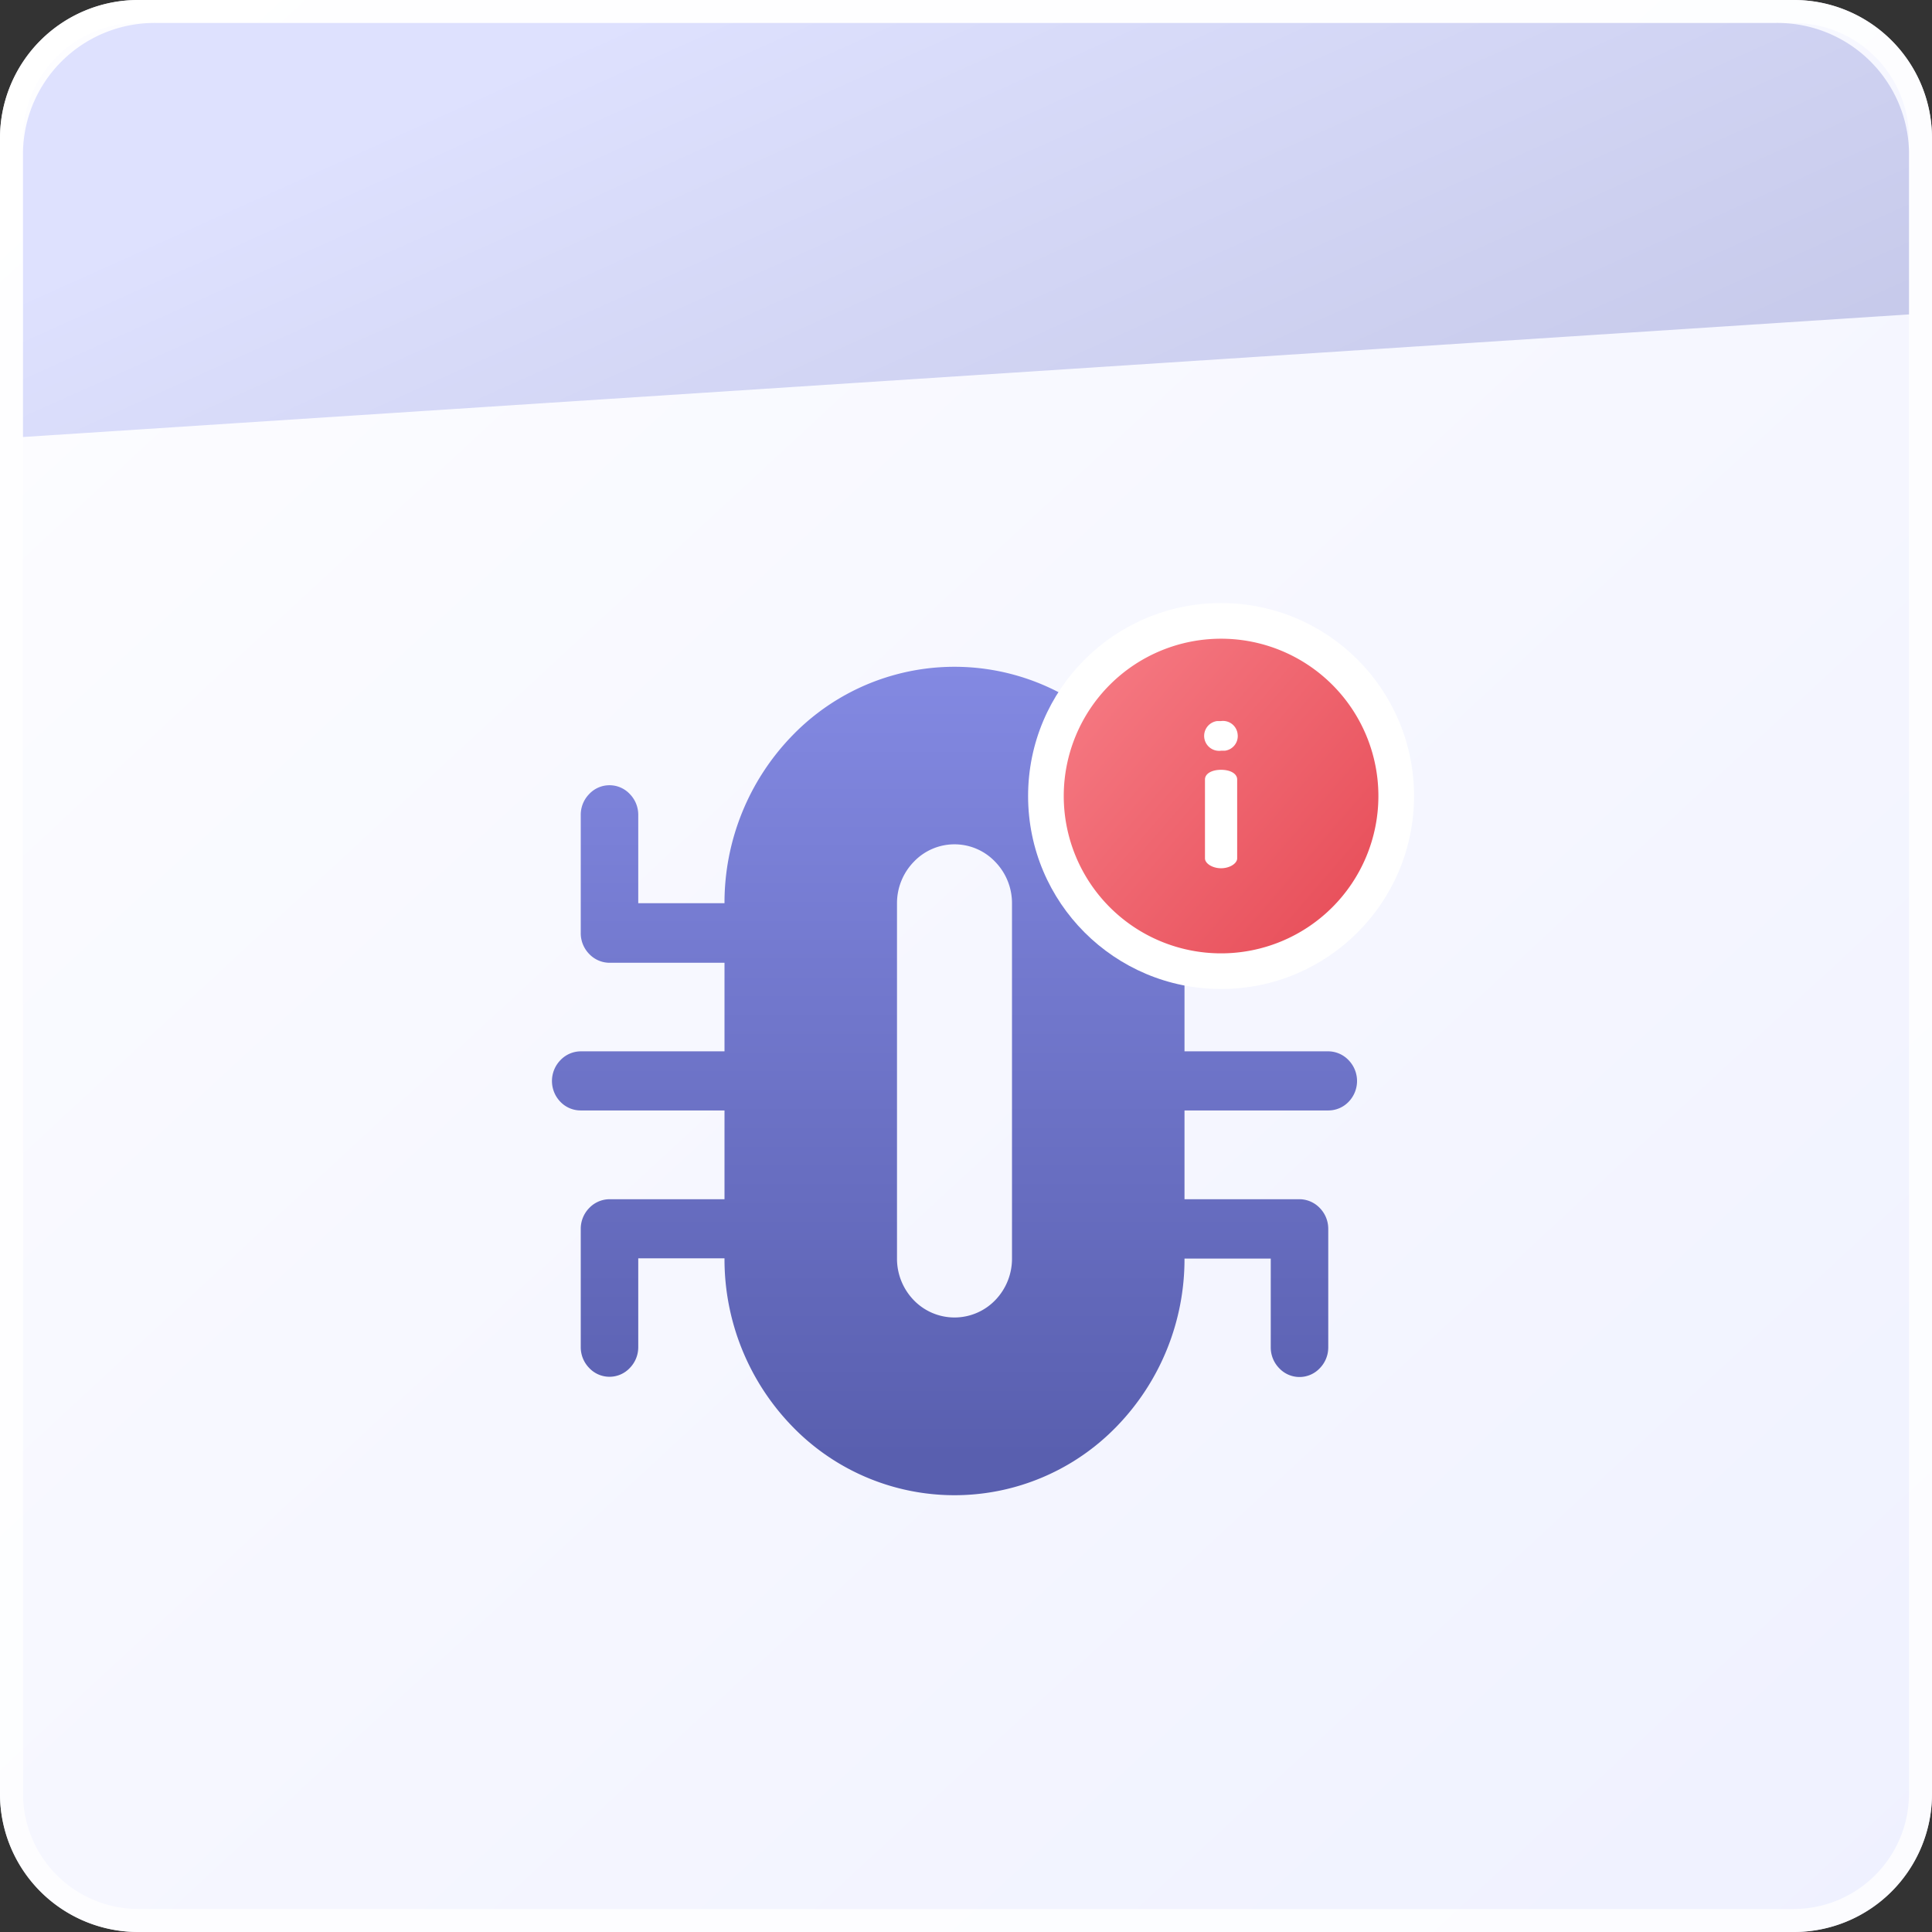
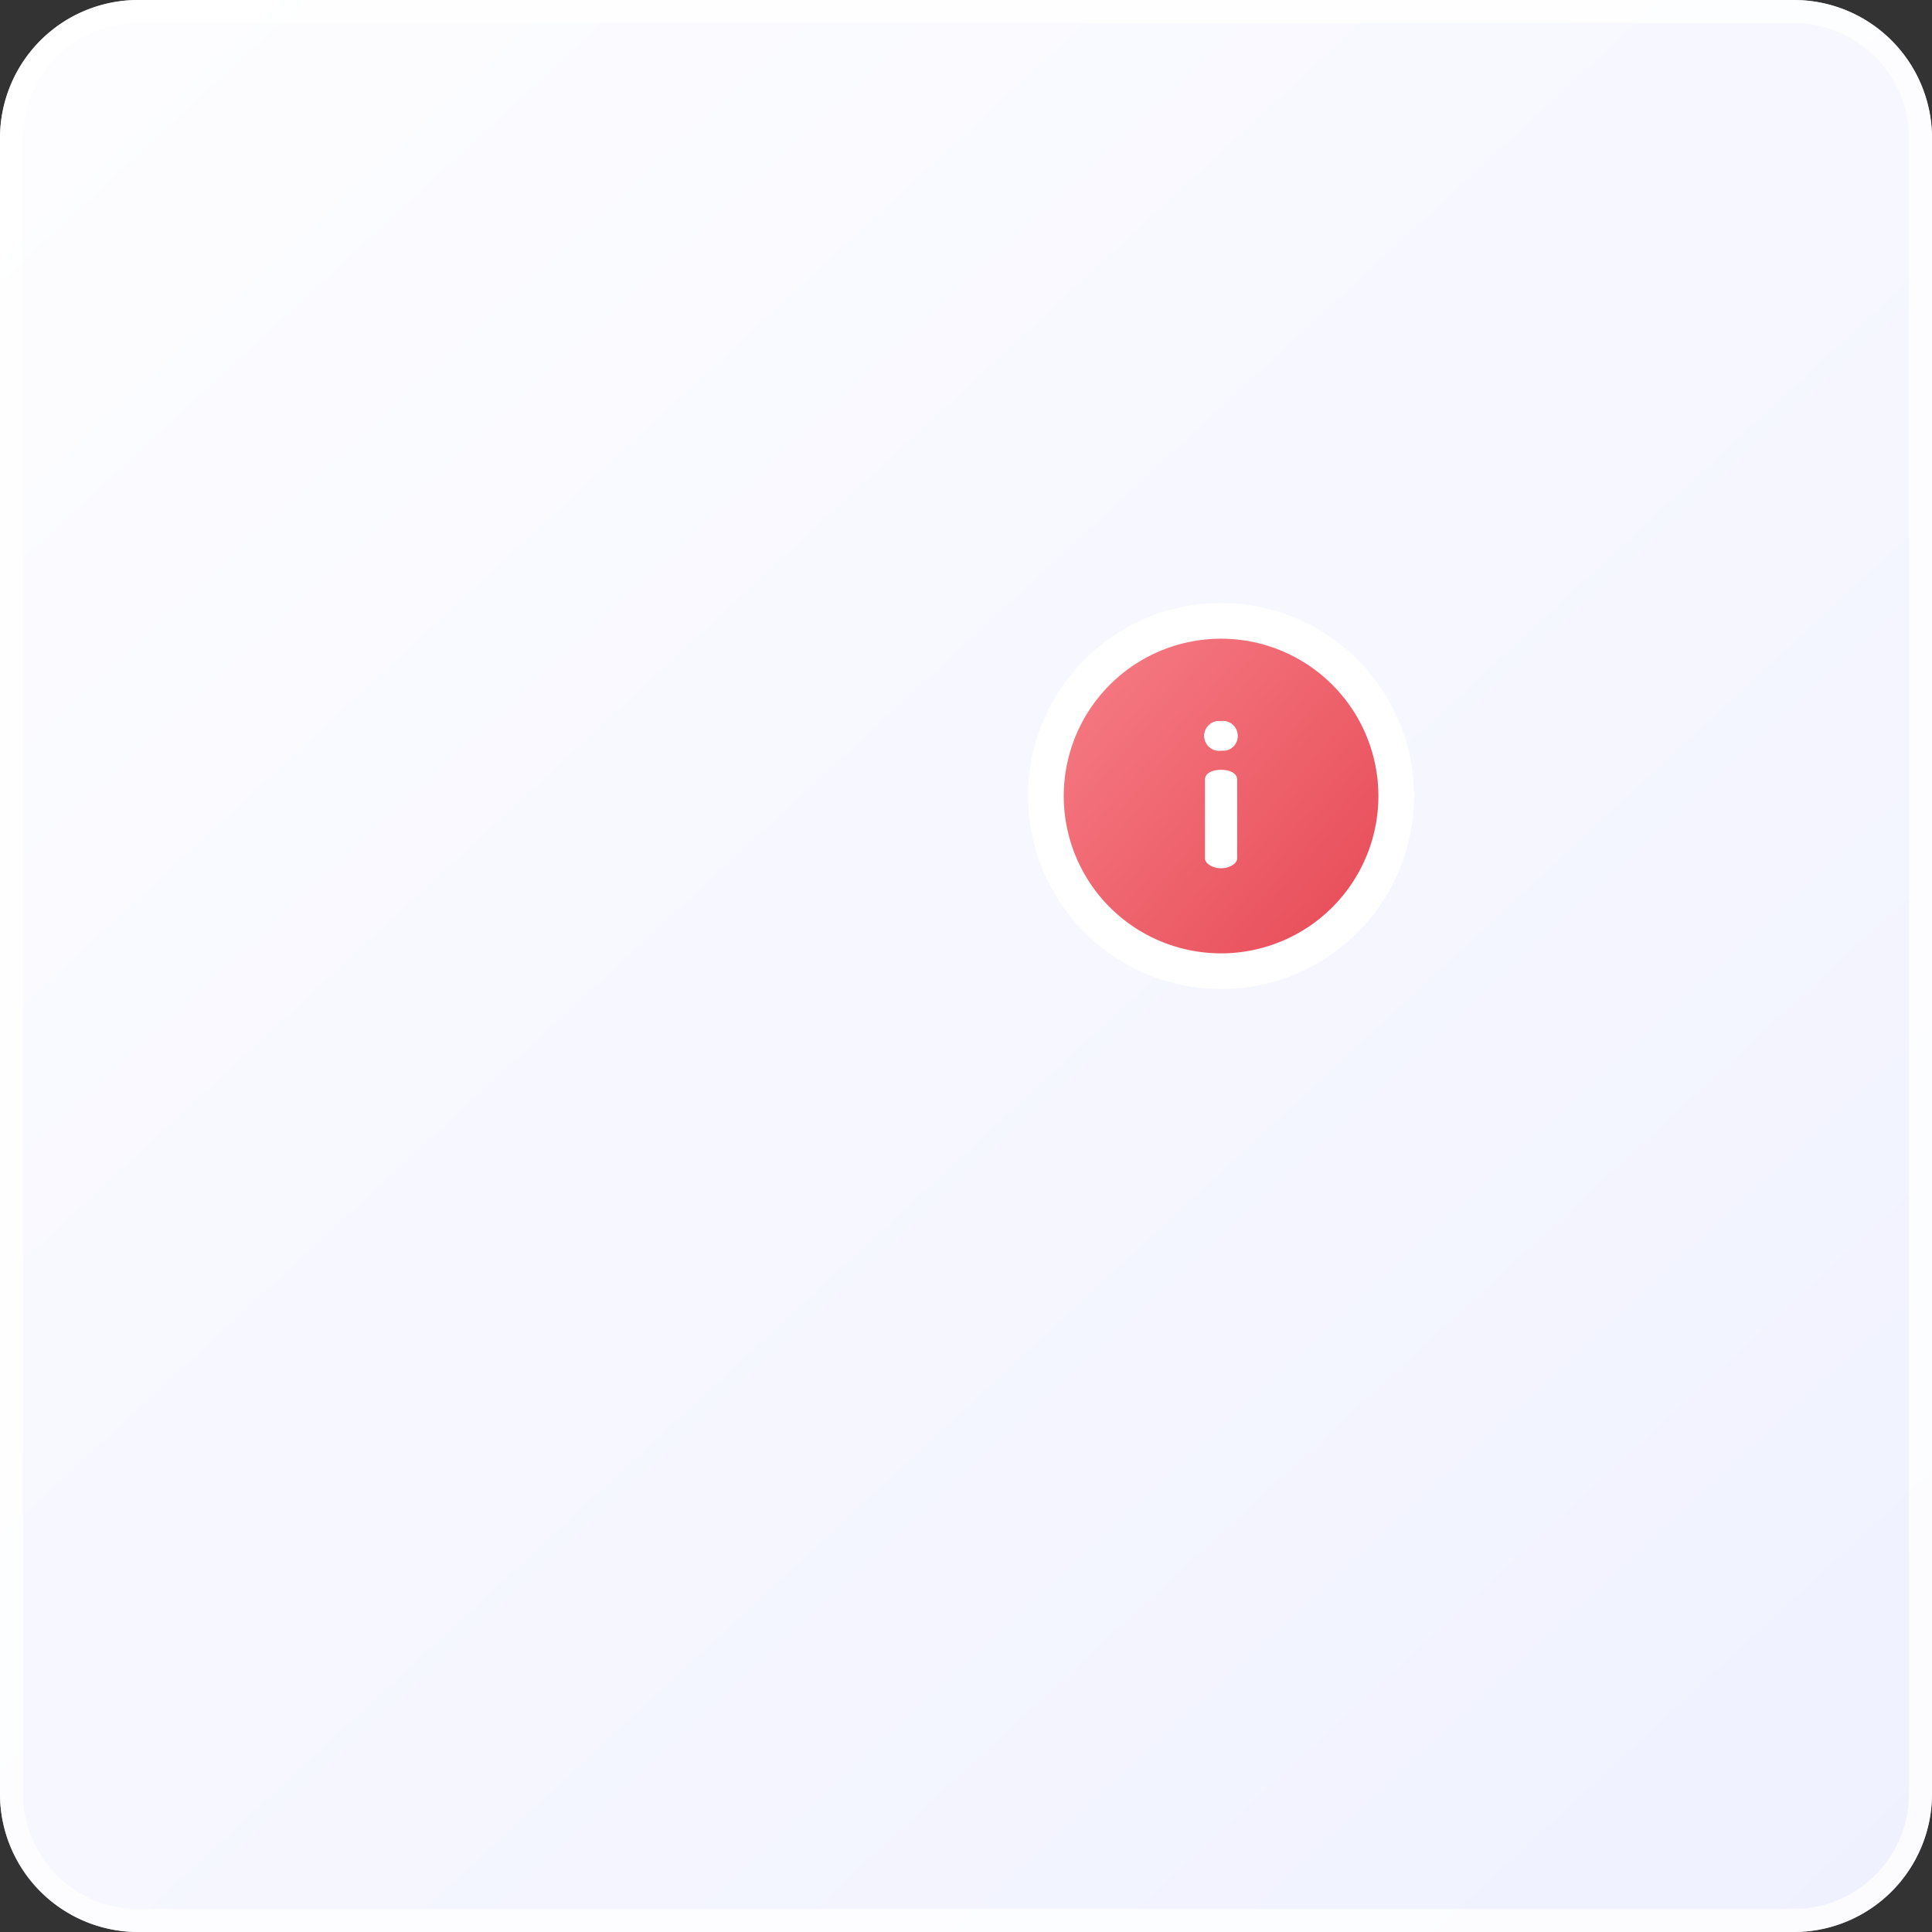
<svg xmlns="http://www.w3.org/2000/svg" id="a630f4cd-5501-4346-bd4c-3721d025e1c4" data-name="Слой 1" viewBox="0 0 84 84">
  <rect x="0" y="0" width="84" height="84" fill="#333333" stroke="none" />
  <defs>
    <linearGradient id="eb88a754-af40-406f-9900-62ccaca9b7bf" x1="4.59" y1="100.44" x2="81.98" y2="16.78" gradientTransform="matrix(1, 0, 0, -1, 0, 102)" gradientUnits="userSpaceOnUse">
      <stop offset="0" stop-color="#fdfdff" />
      <stop offset="1" stop-color="#eff1ff" />
    </linearGradient>
    <linearGradient id="b986158d-0b15-4b83-8ce5-e5a19a631c80" x1="49.79" y1="72.48" x2="35.18" y2="104.95" gradientTransform="matrix(1, 0, 0, -1, 0, 102)" gradientUnits="userSpaceOnUse">
      <stop offset="0" stop-color="#c6c9ea" />
      <stop offset="1" stop-color="#dee1fe" />
    </linearGradient>
    <linearGradient id="ac711405-9a7f-4bc3-9236-b1f2a805b4e2" x1="41.5" y1="73" x2="41.5" y2="38.66" gradientTransform="matrix(1, 0, 0, -1, 0, 102)" gradientUnits="userSpaceOnUse">
      <stop offset="0" stop-color="#8389e2" />
      <stop offset="1" stop-color="#595faf" />
    </linearGradient>
    <linearGradient id="bbb9bdfd-a686-4f15-b545-73f3826afdb2" x1="58.74" y1="705.48" x2="45.59" y2="694.14" gradientTransform="translate(0 -666)" gradientUnits="userSpaceOnUse">
      <stop offset="0" stop-color="#e8505b" />
      <stop offset="1" stop-color="#f77e87" />
    </linearGradient>
  </defs>
  <path d="M6,0H78a6,6,0,0,1,6,6V78a6,6,0,0,1-6,6H6a6,6,0,0,1-6-6V6A6,6,0,0,1,6,0Z" style="fill:url(#eb88a754-af40-406f-9900-62ccaca9b7bf)" />
  <path d="M6,.5H78A5.52,5.52,0,0,1,83.5,6V78A5.52,5.52,0,0,1,78,83.5H6A5.52,5.52,0,0,1,.5,78V6A5.52,5.52,0,0,1,6,.5Z" style="fill:none;stroke:#fff;stroke-opacity:0.8" />
-   <path d="M83,13.67V6.57A5.72,5.72,0,0,0,77.13,1H6.87A5.72,5.72,0,0,0,1,6.57V19Z" style="fill:url(#b986158d-0b15-4b83-8ce5-e5a19a631c80)" />
-   <path d="M57.75,45.71H51.5V41.86h5a1.23,1.23,0,0,0,.88-.38,1.29,1.29,0,0,0,.37-.91V35.43a1.29,1.29,0,0,0-.37-.91,1.21,1.21,0,0,0-1.76,0,1.29,1.29,0,0,0-.37.91v3.85H51.5A10.43,10.43,0,0,0,48.57,32a9.81,9.81,0,0,0-14.14,0,10.43,10.43,0,0,0-2.93,7.27H27.75V35.43a1.29,1.29,0,0,0-.37-.91,1.21,1.21,0,0,0-1.76,0,1.29,1.29,0,0,0-.37.91v5.14a1.29,1.29,0,0,0,.37.91,1.23,1.23,0,0,0,.88.38h5v3.85H25.25a1.23,1.23,0,0,0-.88.38,1.3,1.3,0,0,0,0,1.82,1.22,1.22,0,0,0,.88.37H31.5v3.86h-5a1.23,1.23,0,0,0-.88.38,1.29,1.29,0,0,0-.37.91v5.14a1.29,1.29,0,0,0,.37.91,1.21,1.21,0,0,0,1.76,0,1.29,1.29,0,0,0,.37-.91V54.71H31.5A10.43,10.43,0,0,0,34.43,62a9.81,9.81,0,0,0,14.14,0,10.43,10.43,0,0,0,2.93-7.28h3.75v3.86a1.29,1.29,0,0,0,.37.91,1.21,1.21,0,0,0,1.76,0,1.29,1.29,0,0,0,.37-.91V53.43a1.29,1.29,0,0,0-.37-.91,1.23,1.23,0,0,0-.88-.38h-5V48.28h6.25a1.22,1.22,0,0,0,.88-.37,1.3,1.3,0,0,0,0-1.82A1.23,1.23,0,0,0,57.75,45.71ZM44,54.71a2.59,2.59,0,0,1-.73,1.82,2.46,2.46,0,0,1-3.54,0A2.59,2.59,0,0,1,39,54.71V39.28a2.58,2.58,0,0,1,.73-1.81,2.44,2.44,0,0,1,3.54,0A2.58,2.58,0,0,1,44,39.28Z" style="fill:url(#ac711405-9a7f-4bc3-9236-b1f2a805b4e2)" />
  <circle cx="53.09" cy="34.61" r="8.39" style="fill:#fff" />
  <path d="M53.09,27.77a6.84,6.84,0,1,0,6.84,6.84h0a6.84,6.84,0,0,0-6.82-6.84Zm.7,9.55c0,.22-.32.43-.7.43s-.7-.21-.7-.43V33.89c0-.25.29-.42.7-.42s.7.17.7.42Zm-.7-4.68a.65.65,0,1,1-.17-1.29h.17a.64.64,0,0,1,.72.57.64.64,0,0,1-.56.72Z" style="fill:url(#bbb9bdfd-a686-4f15-b545-73f3826afdb2)" />
</svg>